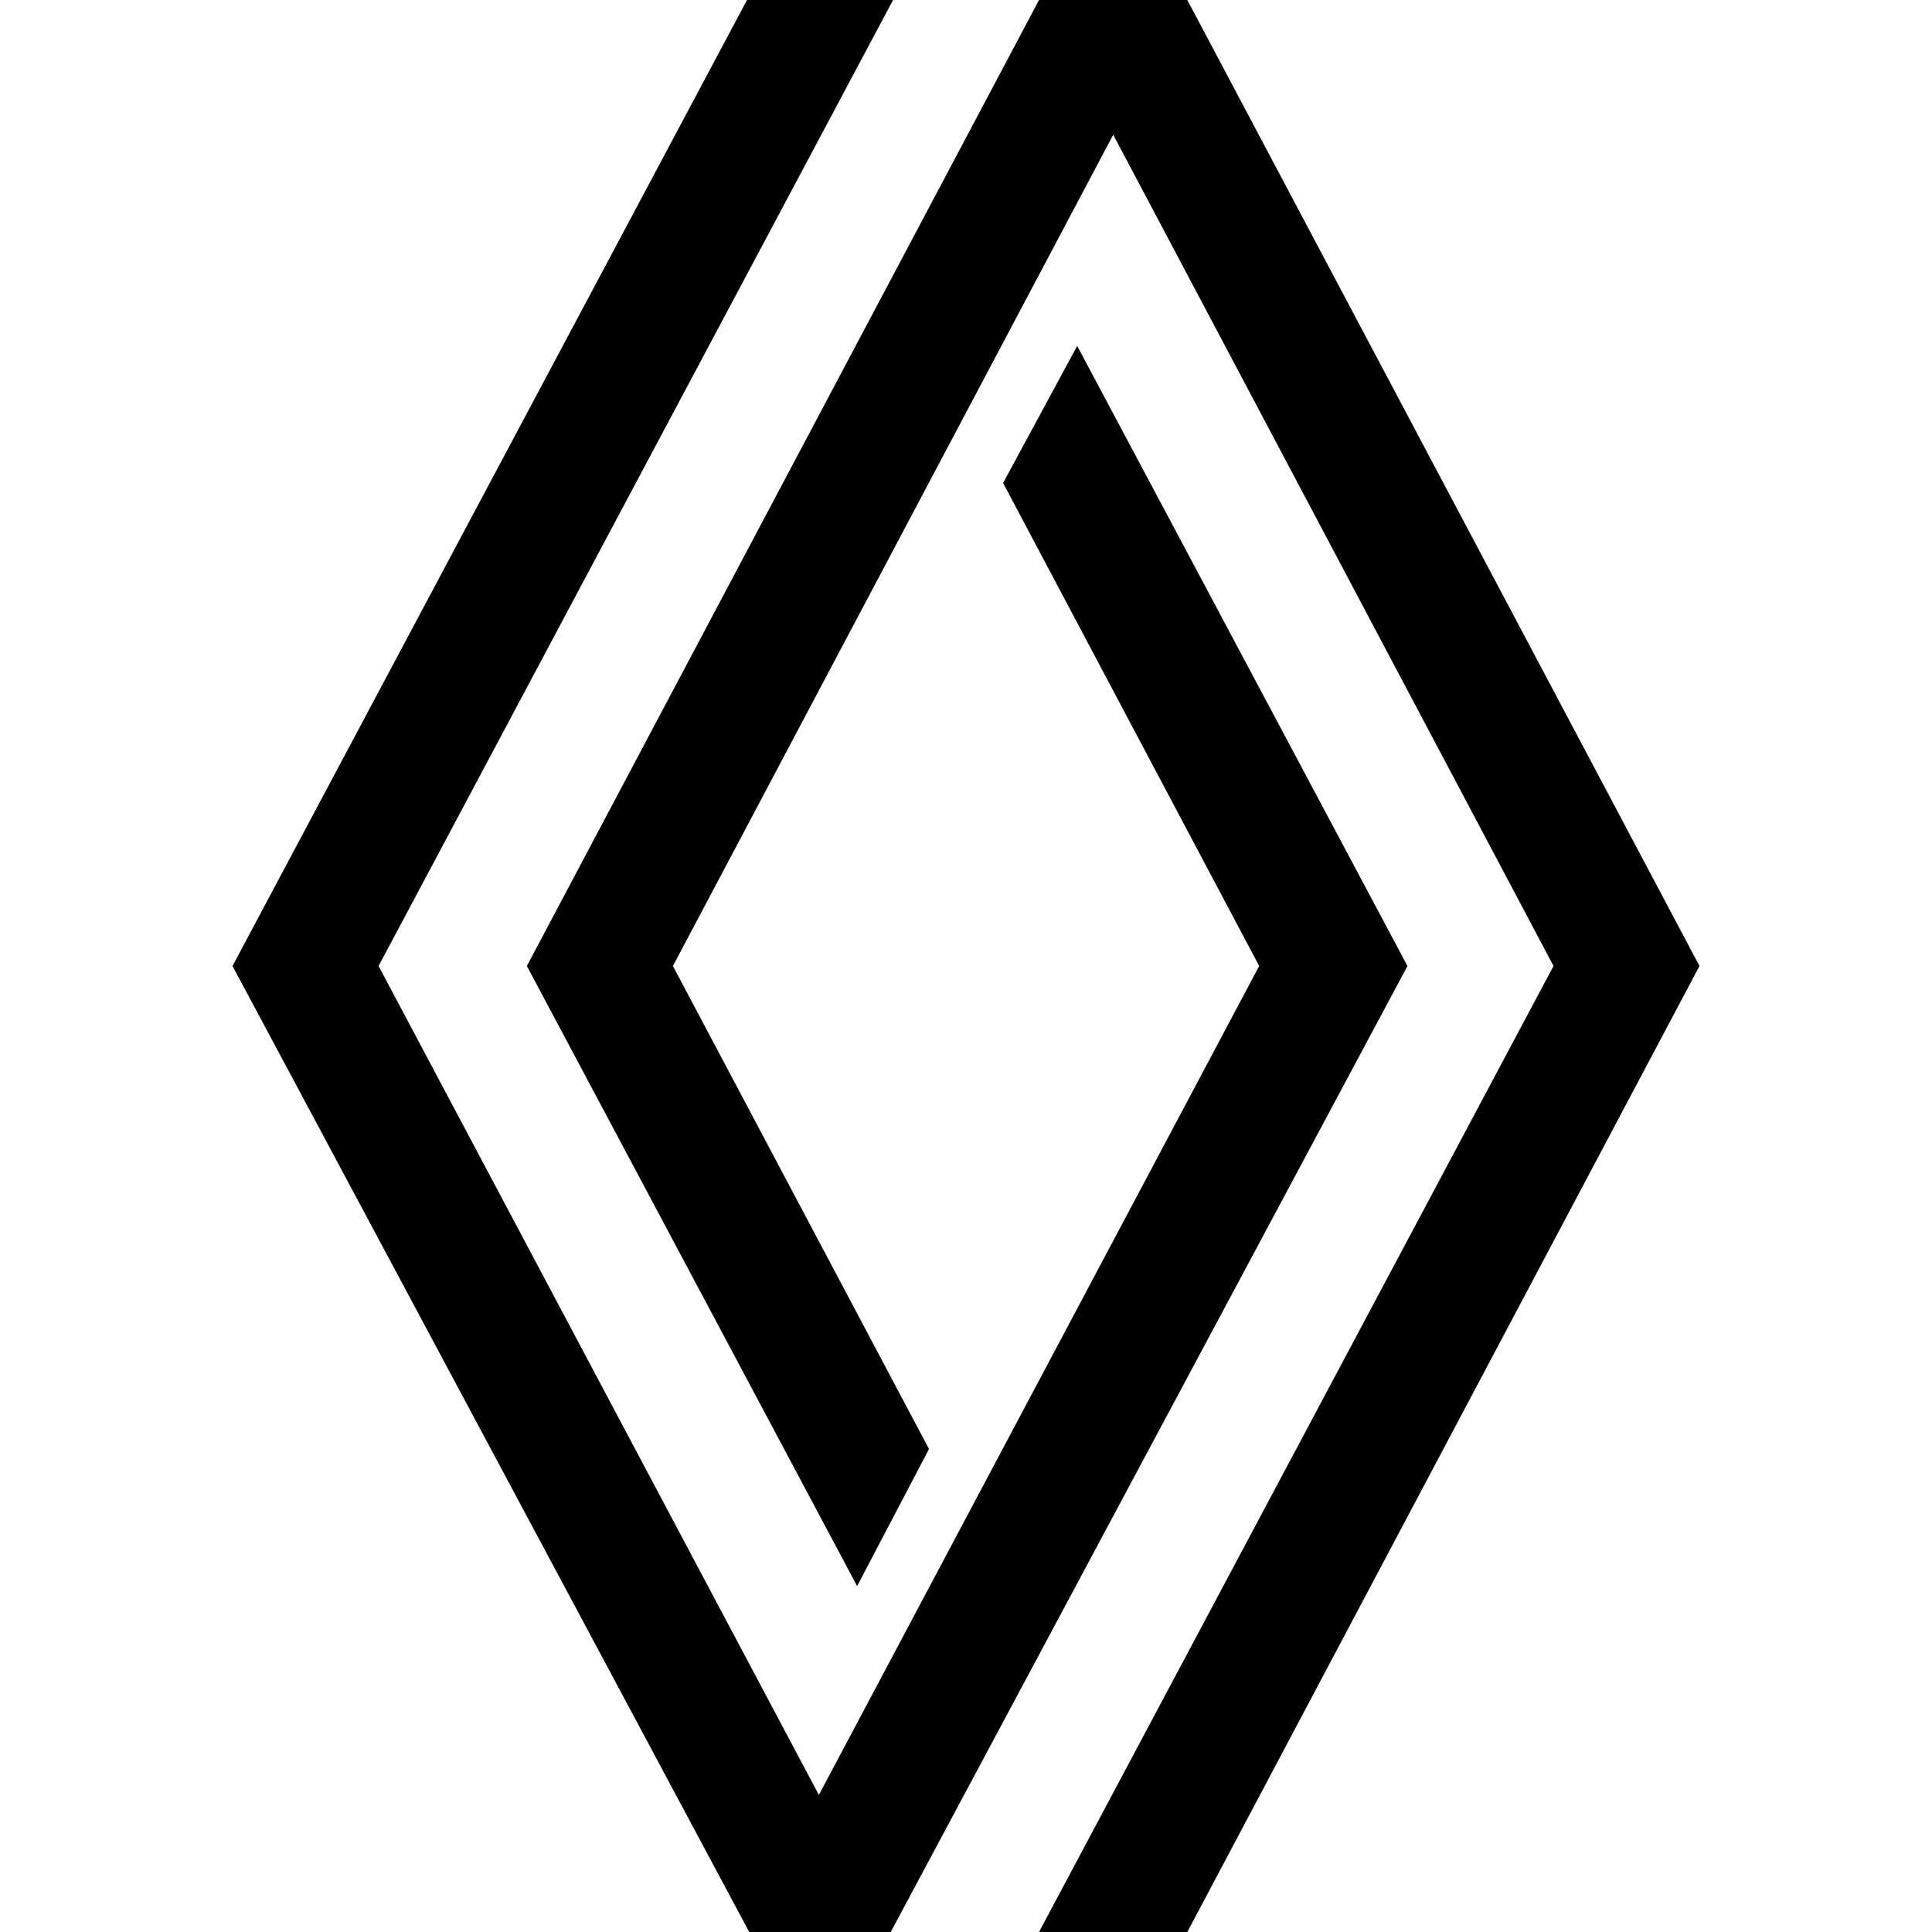
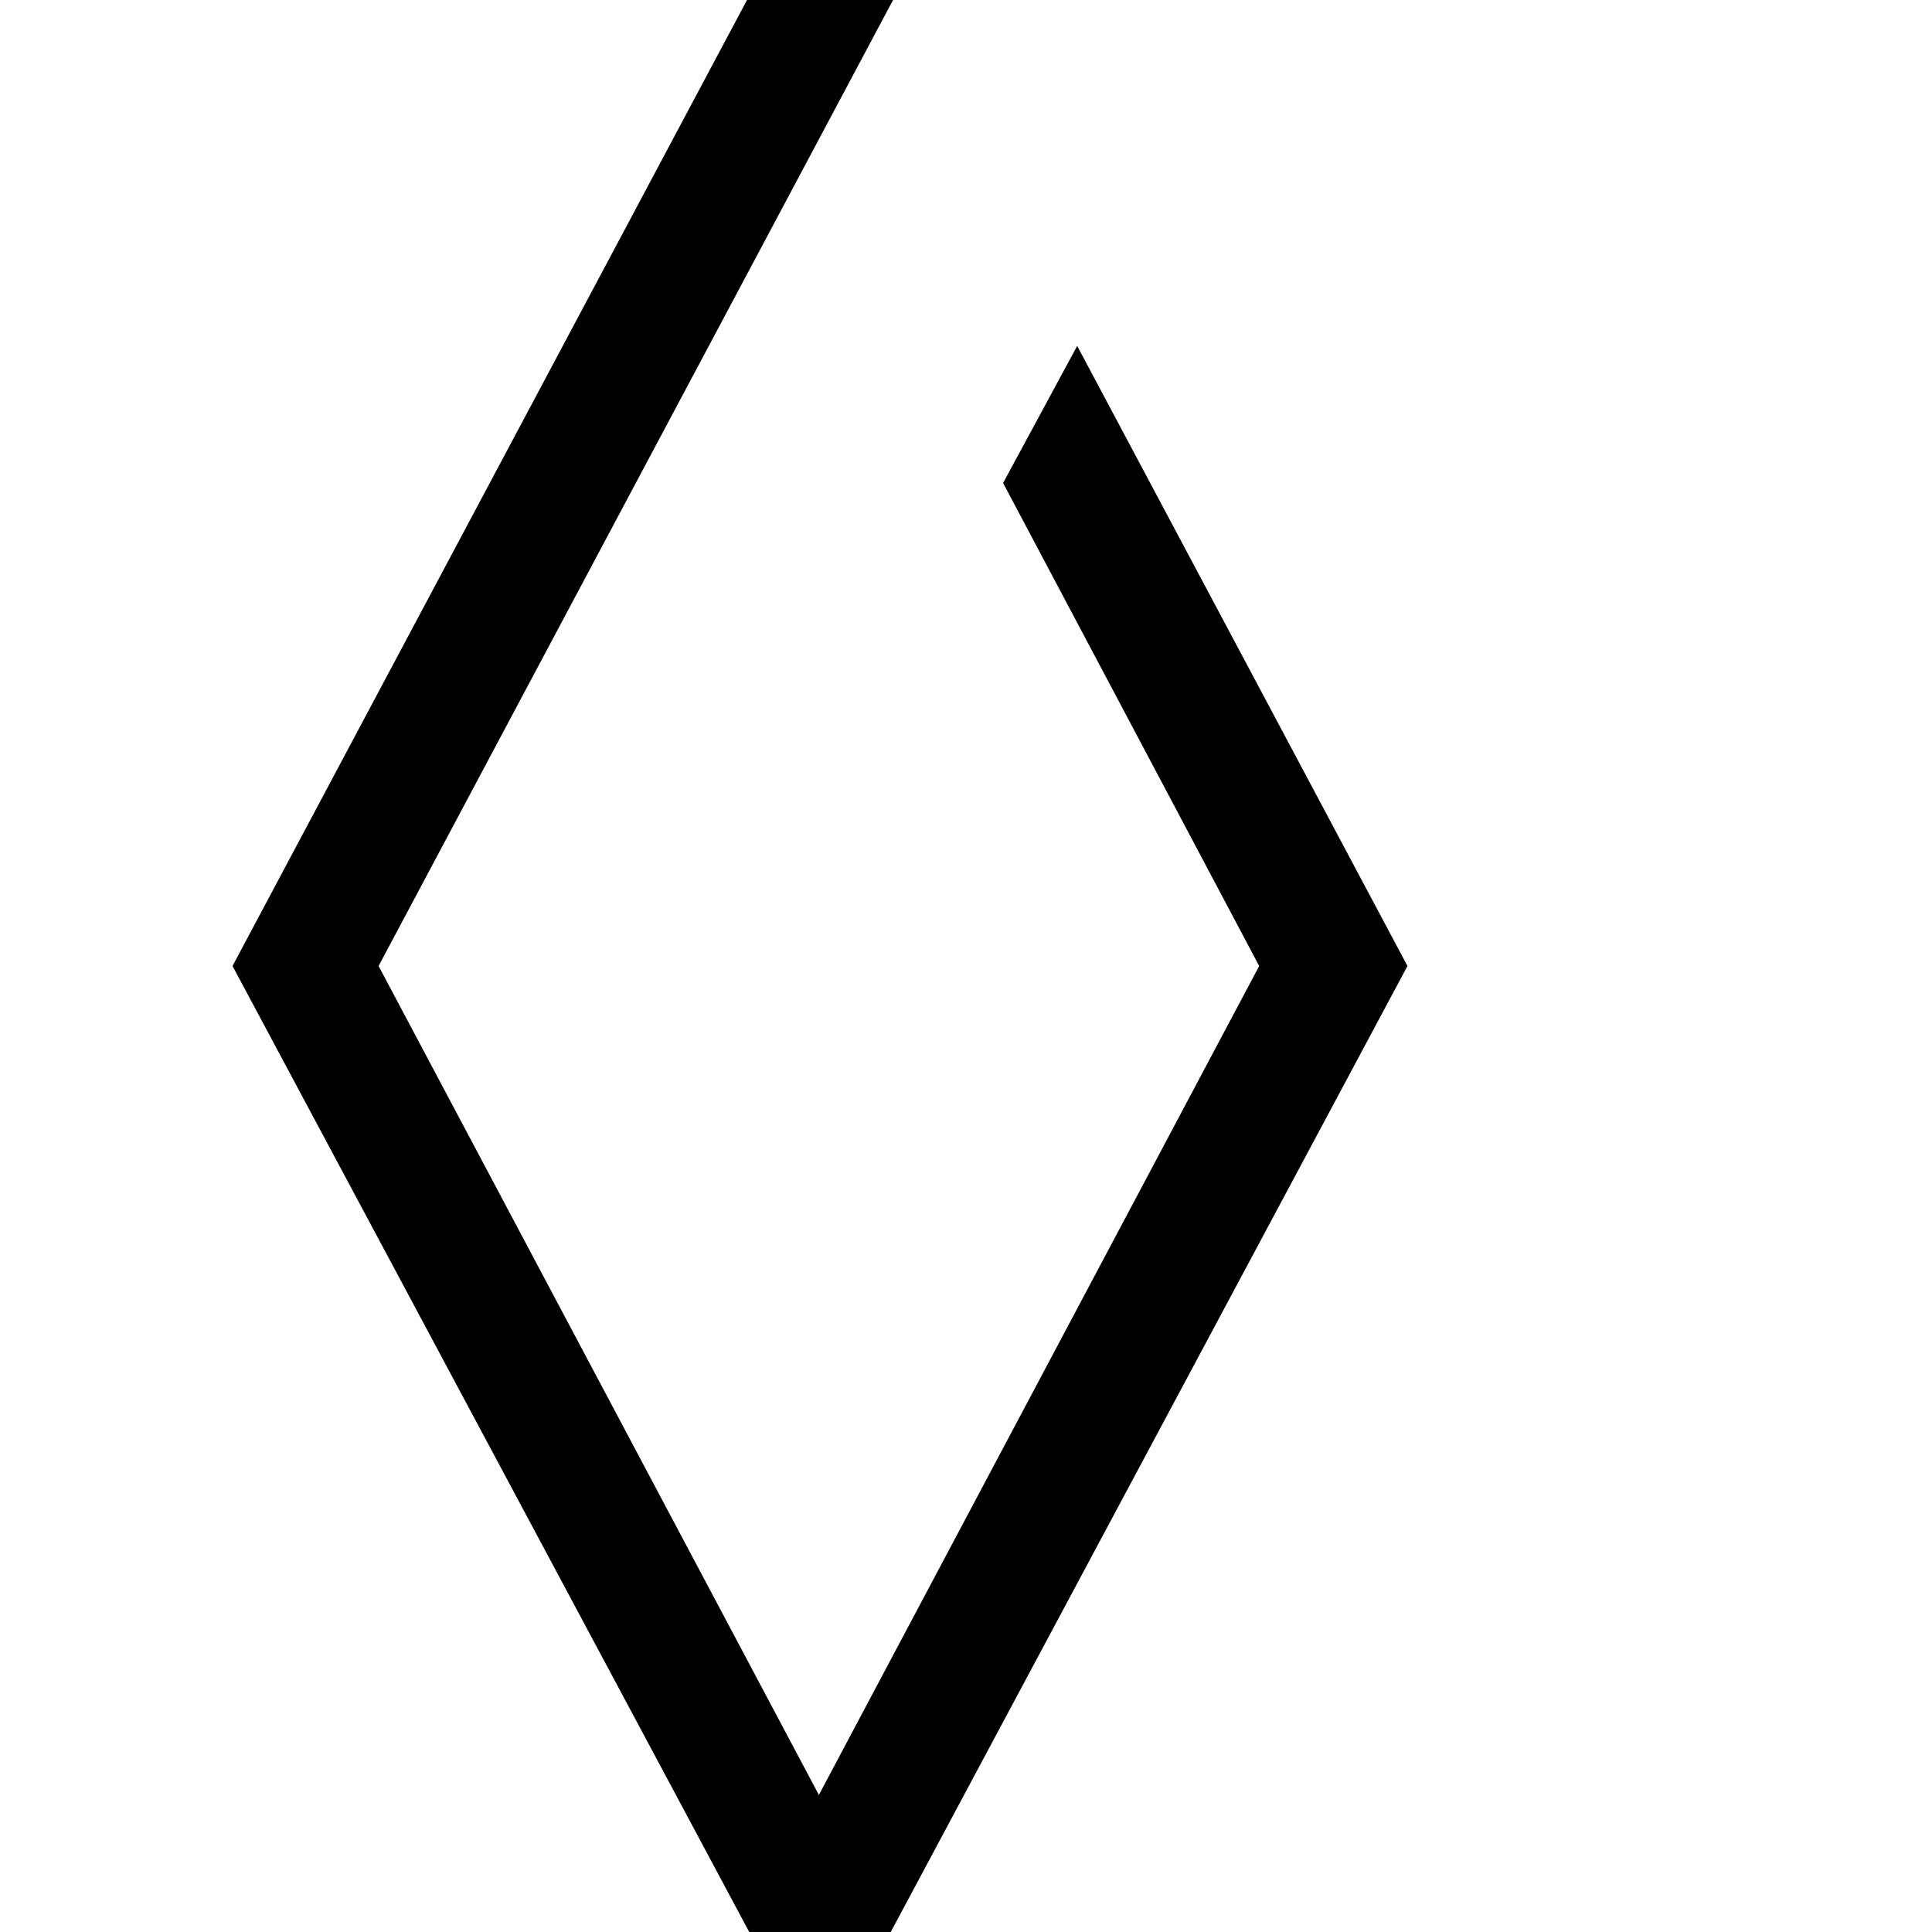
<svg xmlns="http://www.w3.org/2000/svg" xmlns:ns1="http://sodipodi.sourceforge.net/DTD/sodipodi-0.dtd" xmlns:ns2="http://www.inkscape.org/namespaces/inkscape" height="100" viewBox="0.306 0.394 19.982 20" width="100" version="1.1" id="svg1" ns1:docname="renault.svg" ns2:version="1.3.2 (091e20e, 2023-11-25, custom)">
  <defs id="defs1" />
  <ns1:namedview id="namedview1" pagecolor="#ffffff" bordercolor="#000000" borderopacity="0.25" ns2:showpageshadow="2" ns2:pageopacity="0.0" ns2:pagecheckerboard="0" ns2:deskcolor="#d1d1d1" ns2:zoom="1.8803384" ns2:cx="5.0522822" ns2:cy="98.652458" ns2:window-width="1920" ns2:window-height="1009" ns2:window-x="-8" ns2:window-y="-8" ns2:window-maximized="1" ns2:current-layer="svg1" />
-   <path d="m 14.867,10.394 -5.349,10 h -1.465 l -5.349,-10 5.326,-10 h 1.512 l -5.326,10 4.558,8.581 4.558,-8.581 -2.651,-5 0.767,-1.419 z m -2.279,-10 h -1.535 l -5.302,10 3.419,6.419 0.744,-1.419 -2.651,-5 4.558,-8.605 4.558,8.605 -5.326,10 h 1.535 l 5.302,-10 z" fill-rule="evenodd" id="path1" style="stroke-width:0.04" />
+   <path d="m 14.867,10.394 -5.349,10 h -1.465 l -5.349,-10 5.326,-10 h 1.512 l -5.326,10 4.558,8.581 4.558,-8.581 -2.651,-5 0.767,-1.419 z m -2.279,-10 h -1.535 h 1.535 l 5.302,-10 z" fill-rule="evenodd" id="path1" style="stroke-width:0.04" />
</svg>